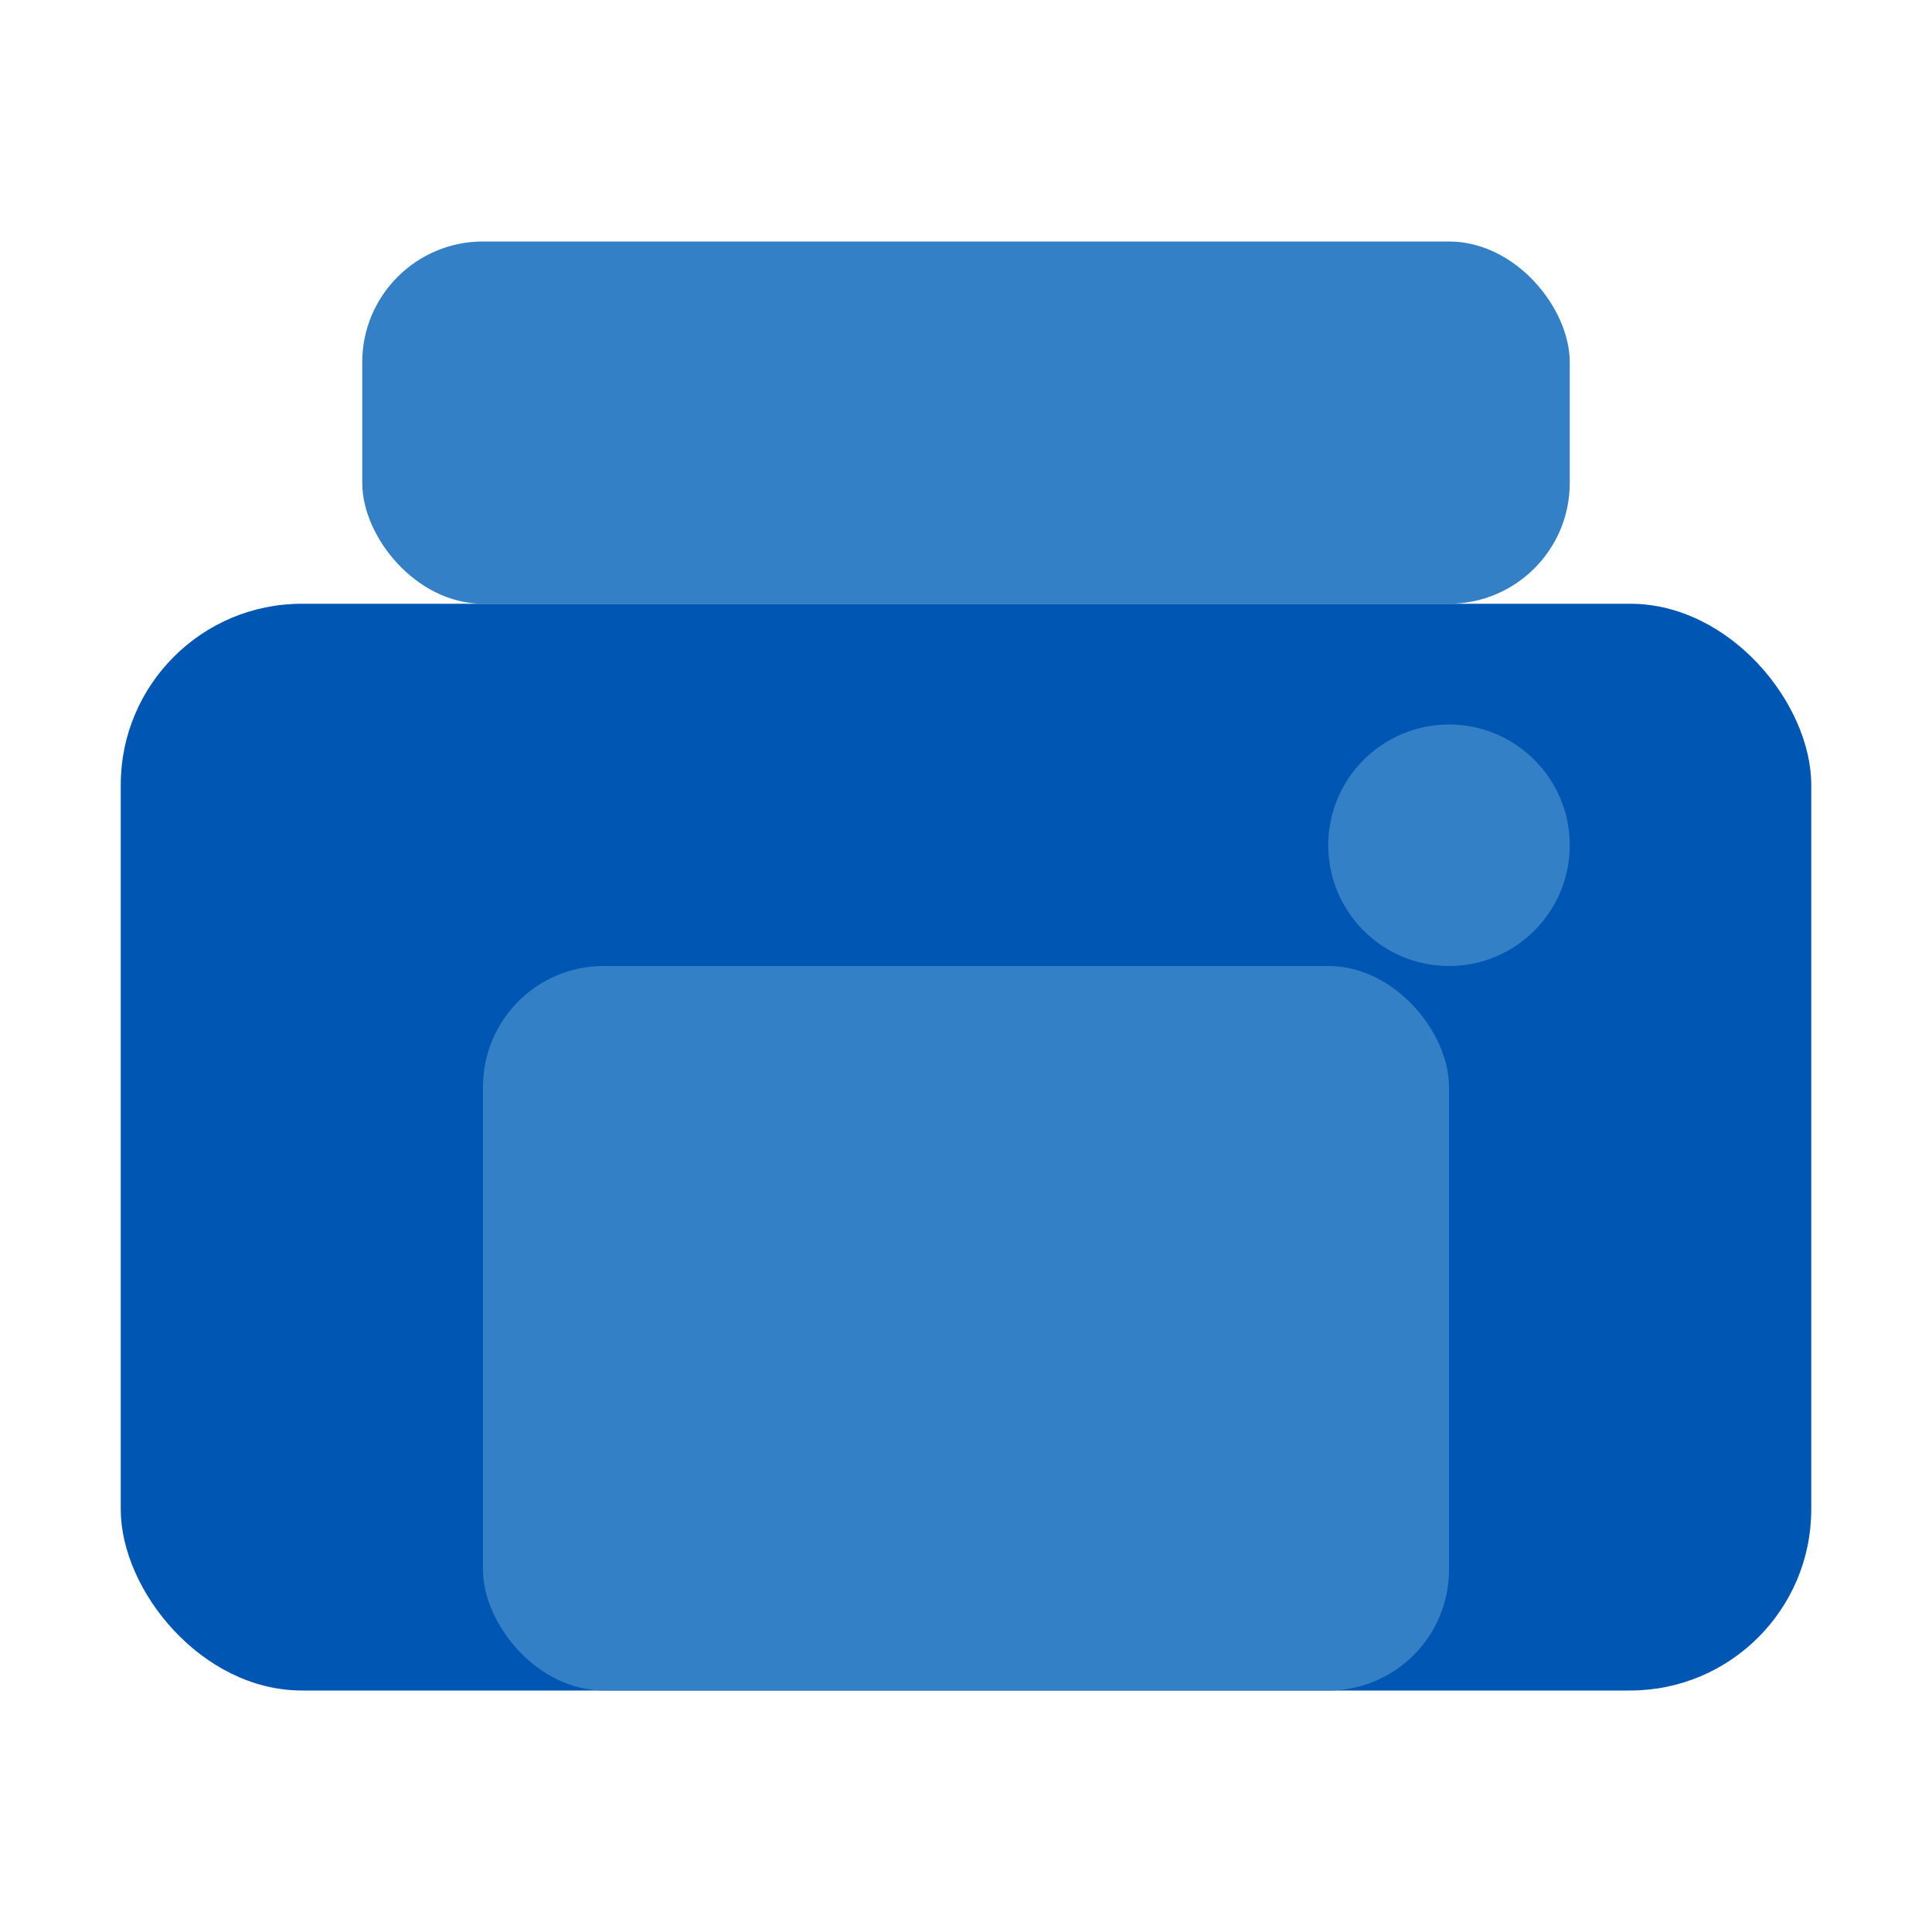
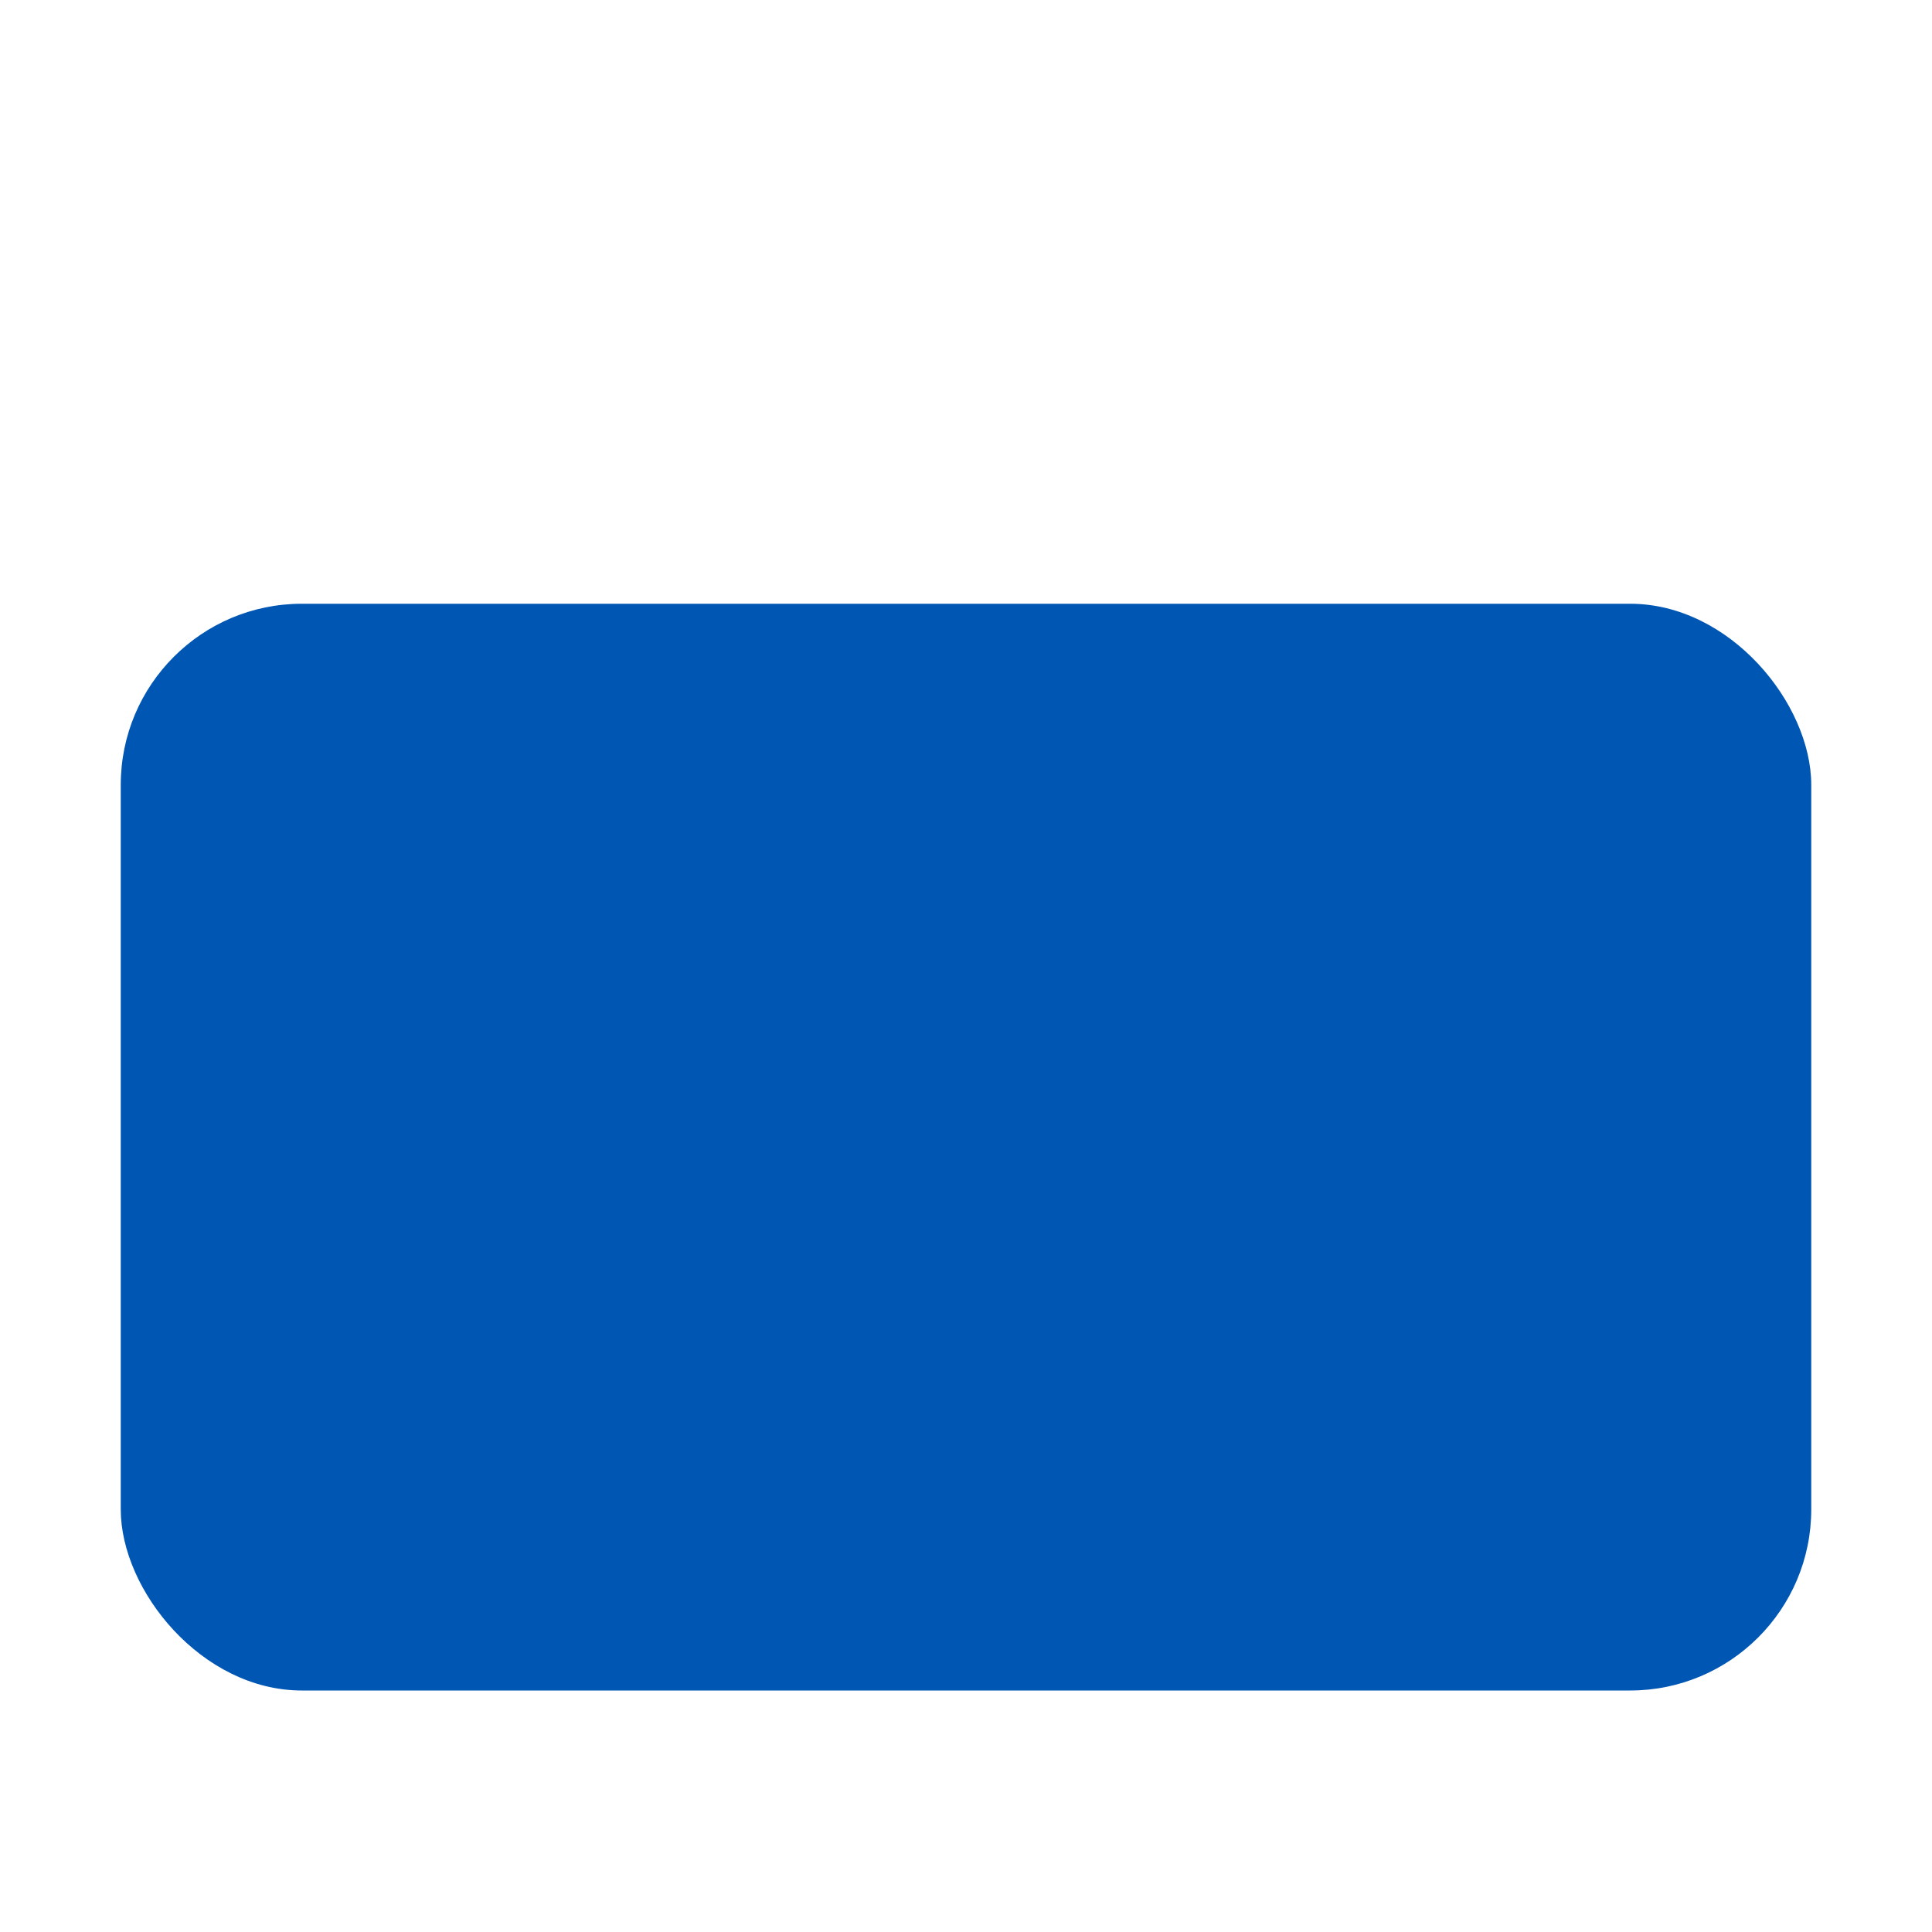
<svg xmlns="http://www.w3.org/2000/svg" width="32" height="32" viewBox="0 0 32 32">
  <style>
    .icon-part { fill: #0056b3; }
    .icon-highlight { fill: #3380c7; }
  </style>
  <rect class="icon-part" x="2" y="10" width="28" height="18" rx="3" ry="3" />
-   <rect class="icon-highlight" x="6" y="4" width="20" height="6" rx="2" ry="2" />
-   <rect class="icon-highlight" x="8" y="16" width="16" height="12" rx="2" ry="2" />
-   <circle class="icon-highlight" cx="24" cy="14" r="2" />
</svg>